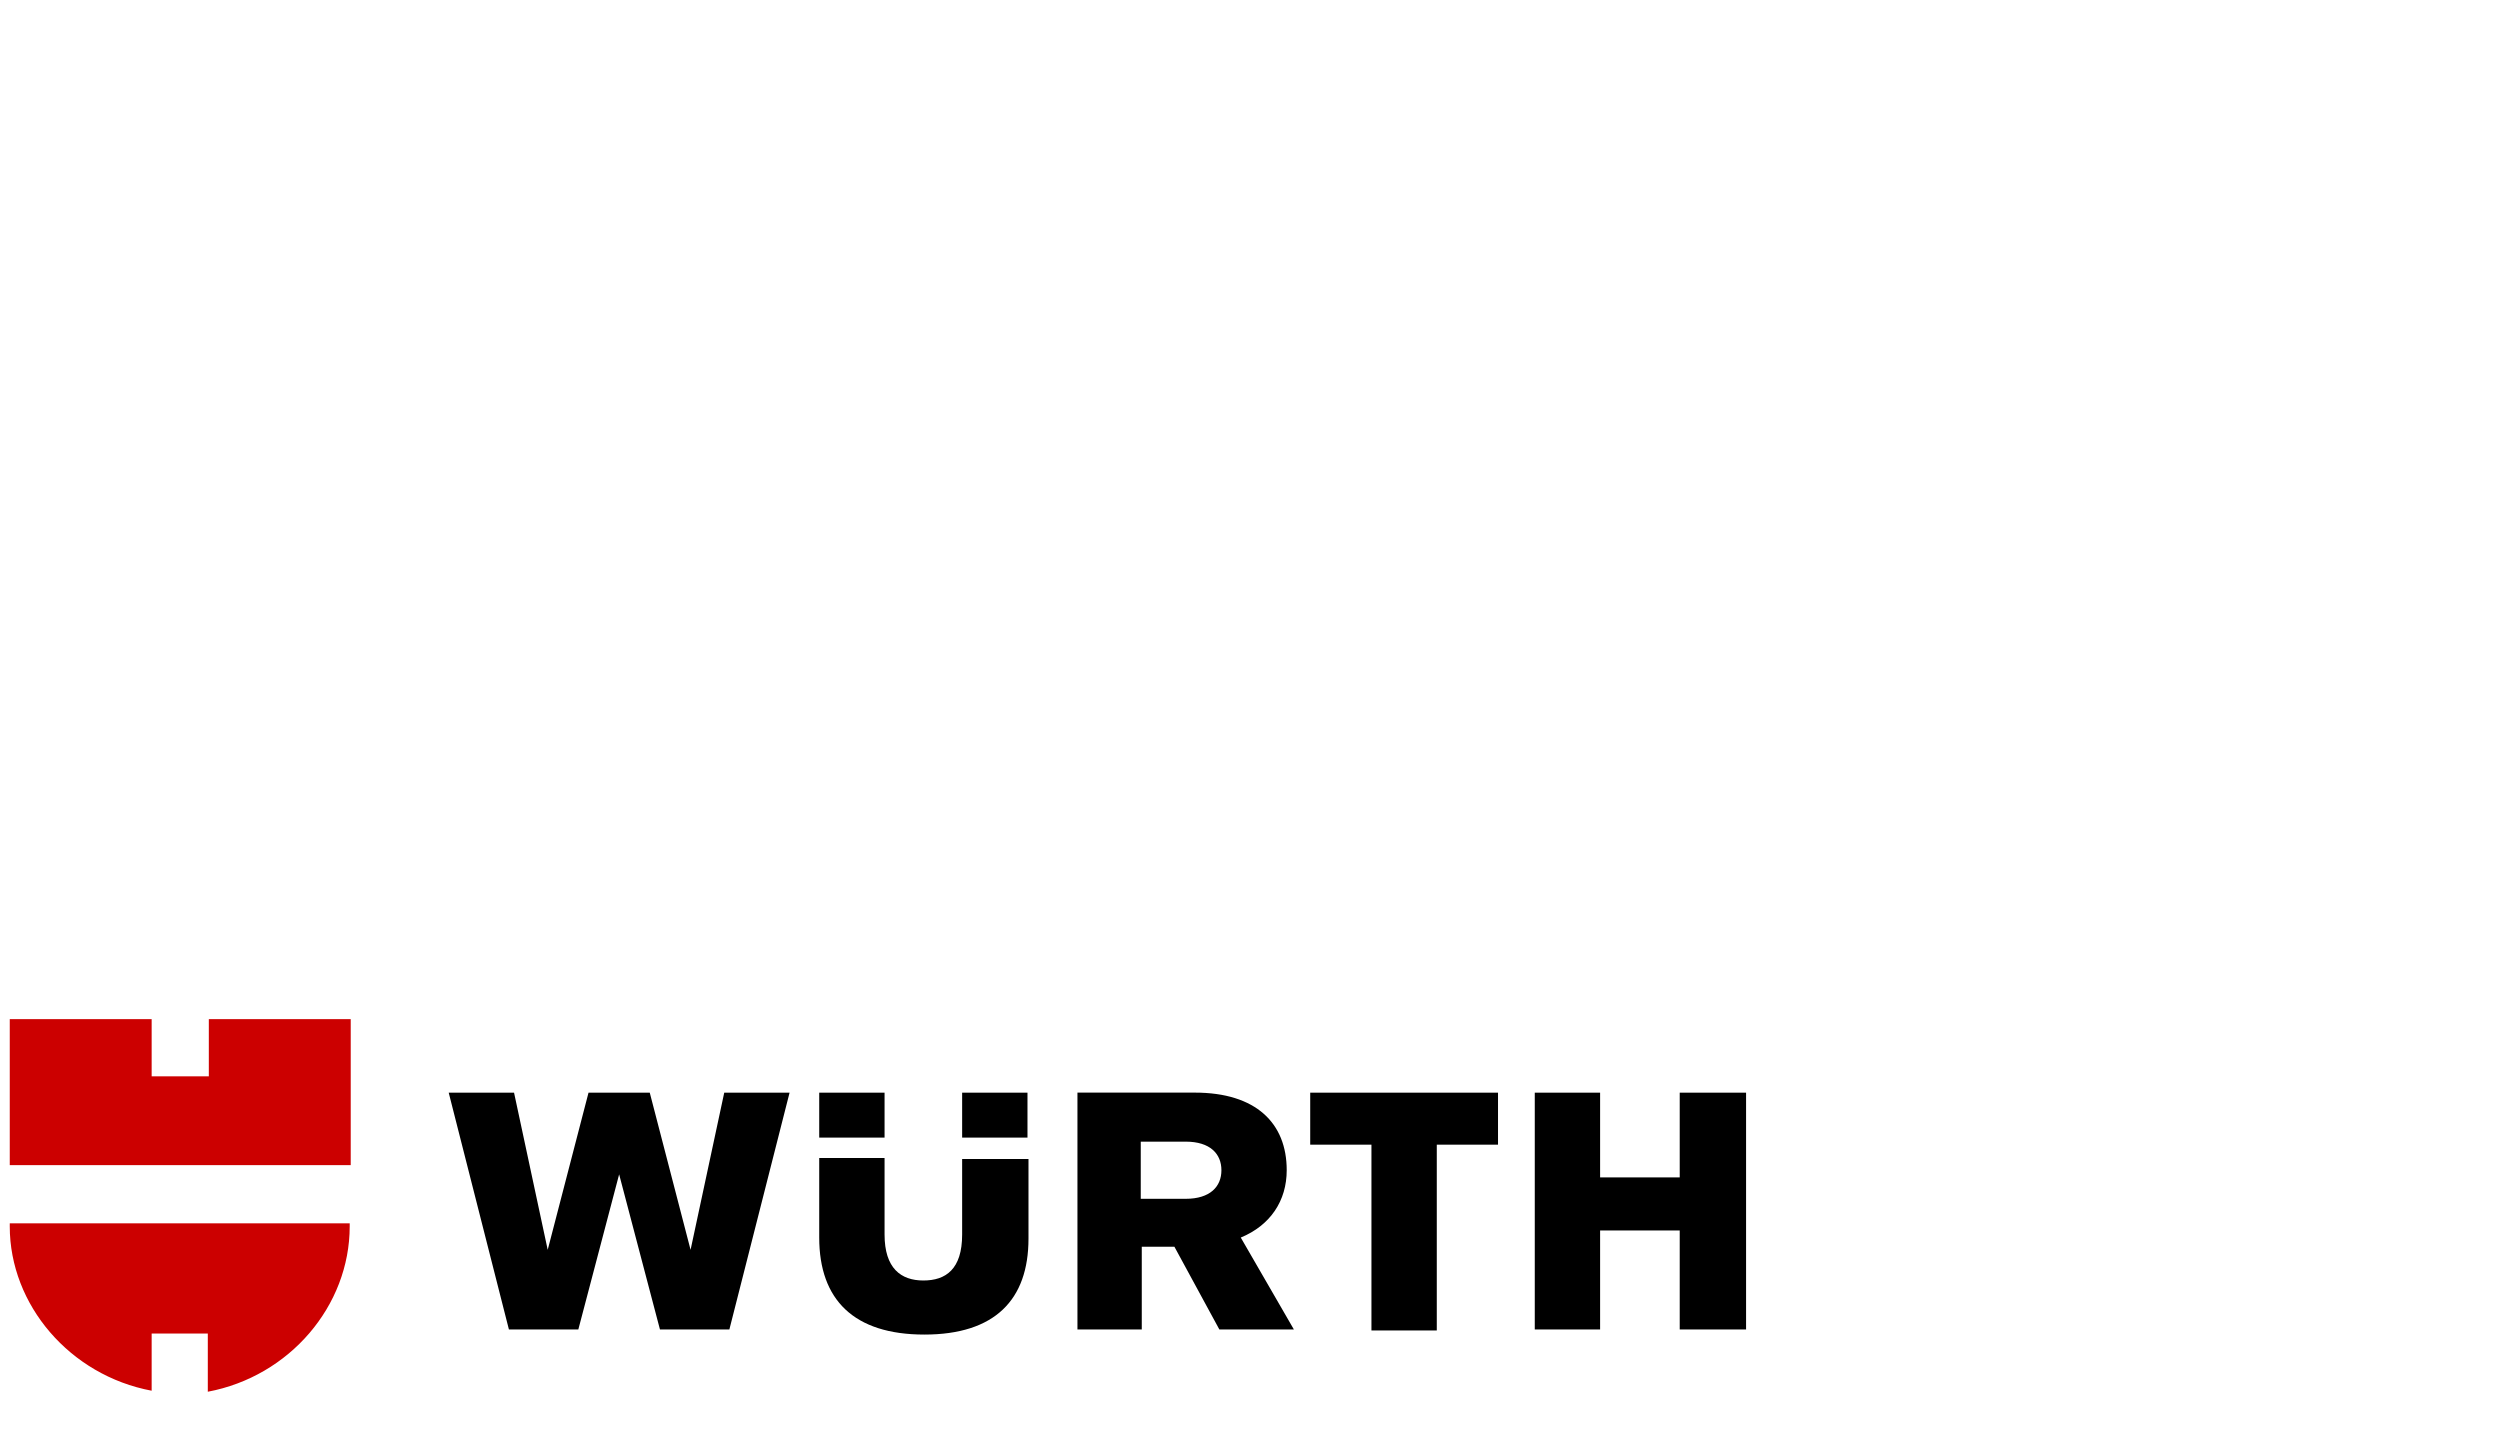
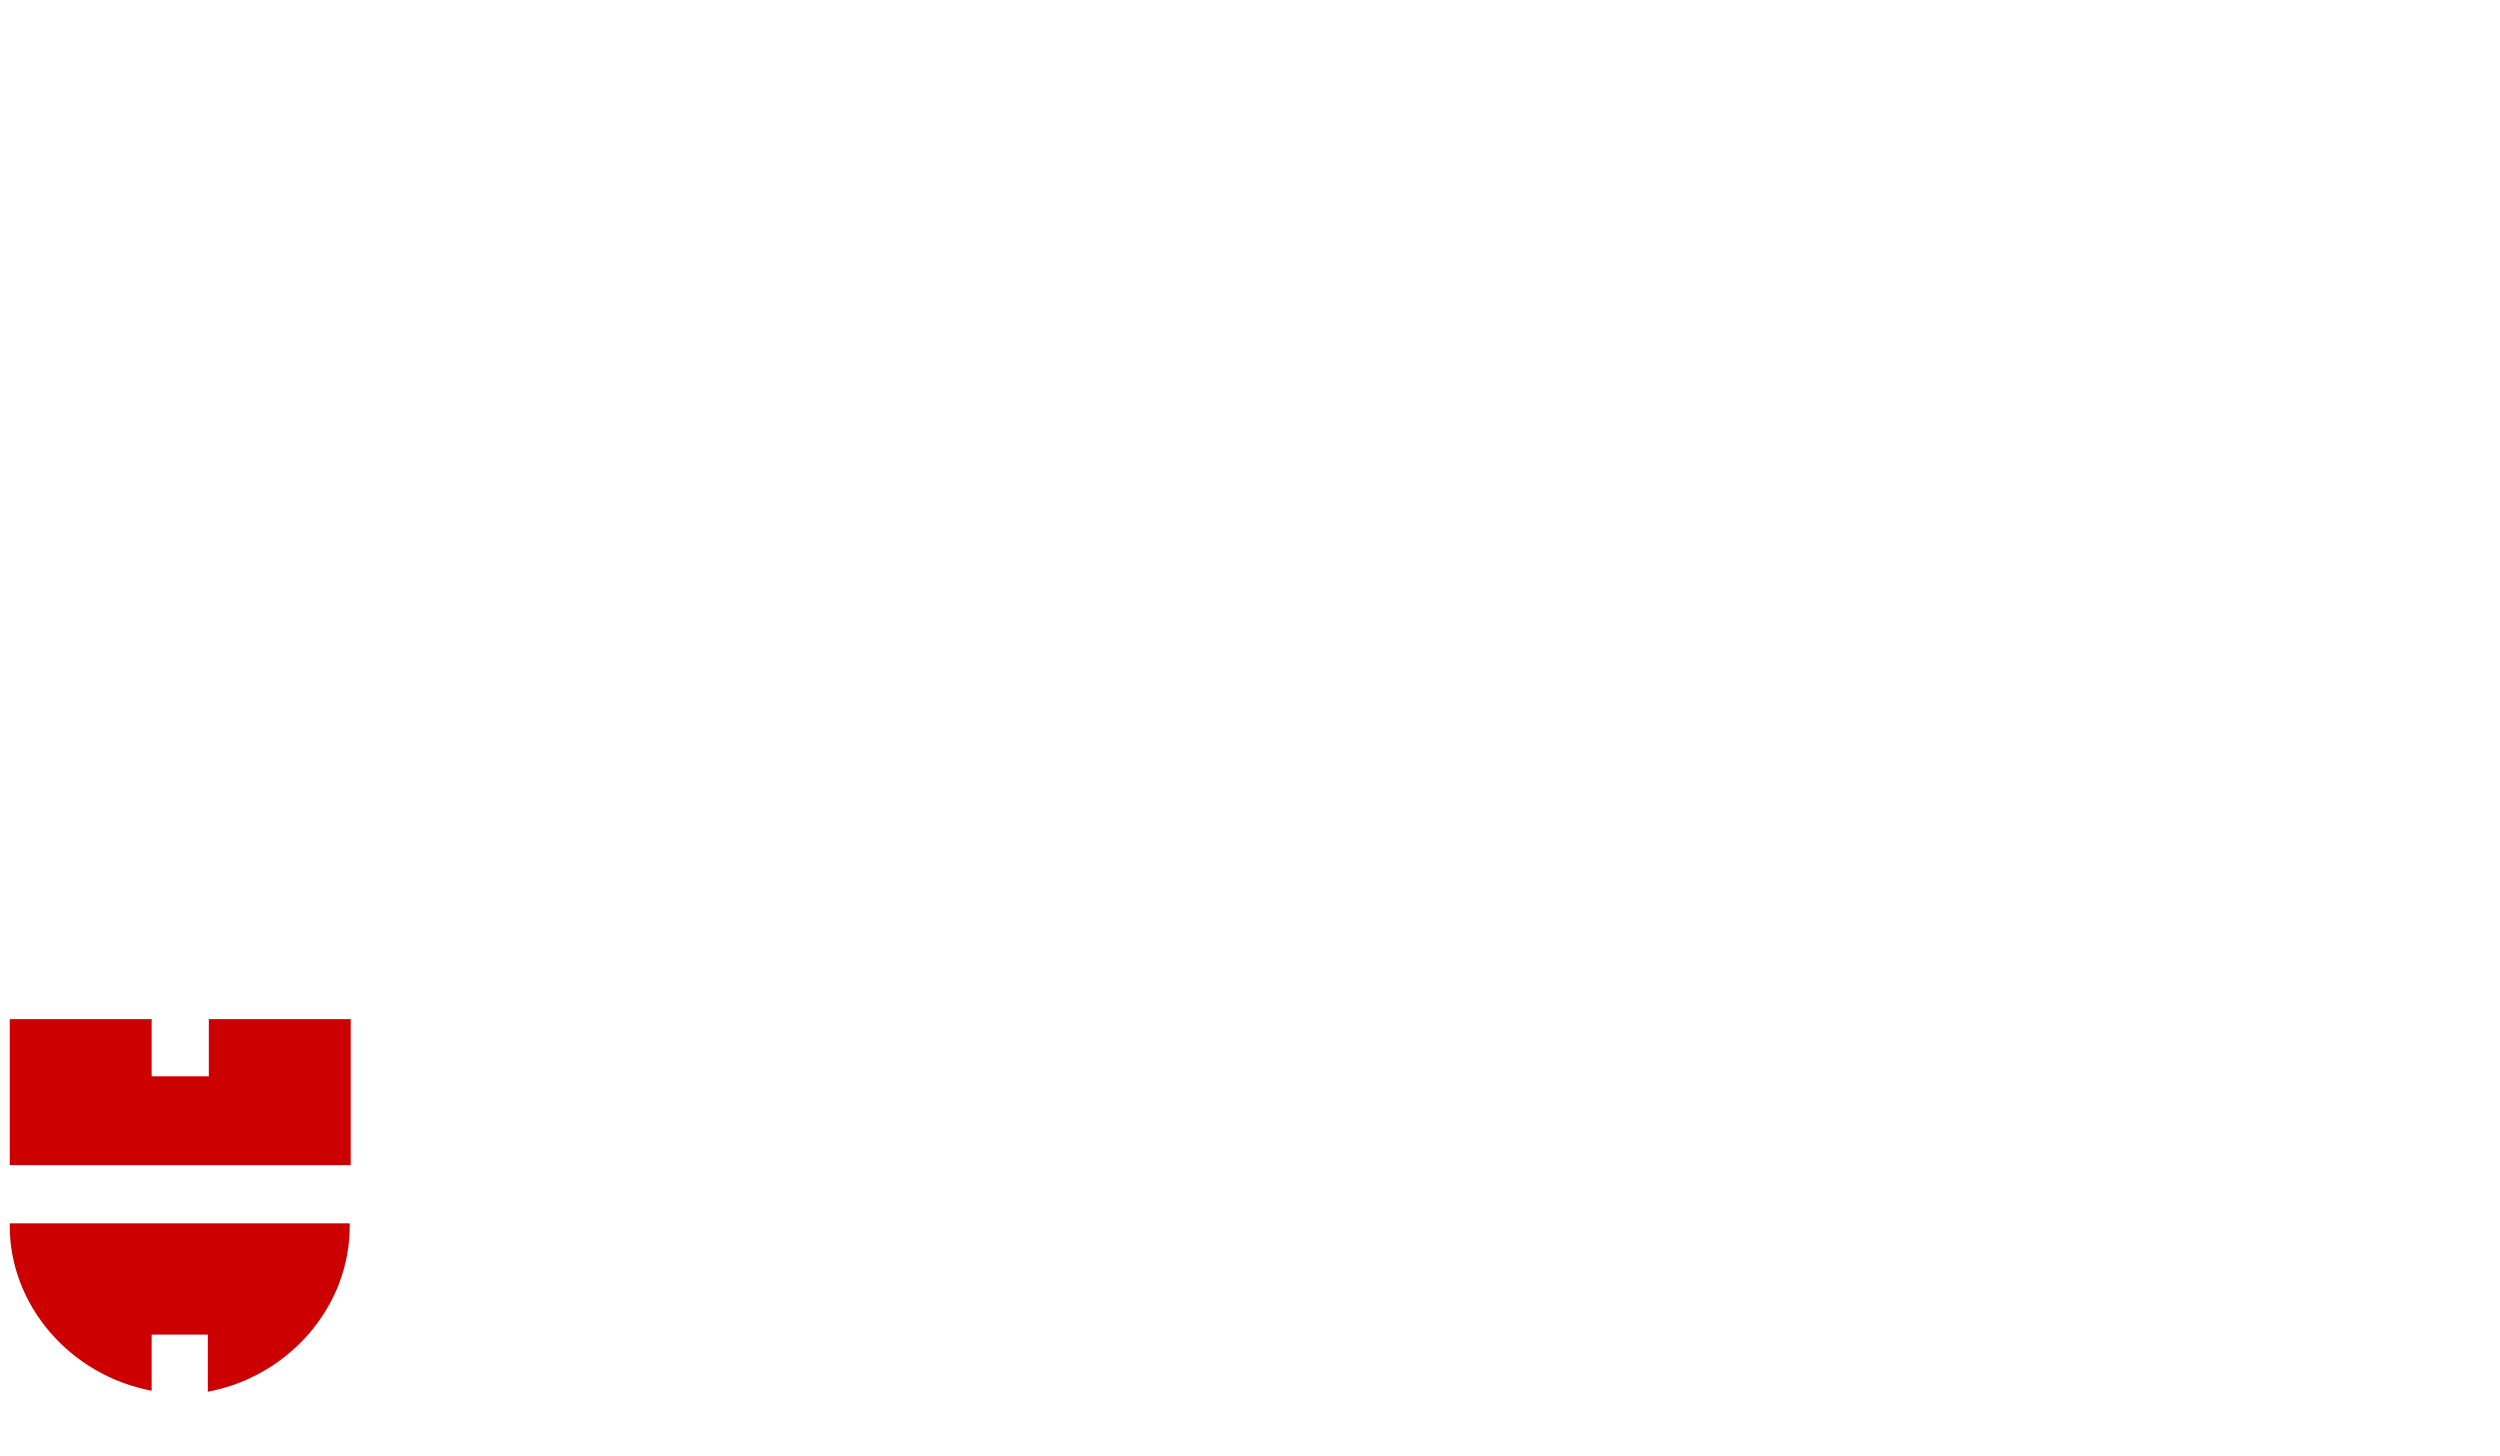
<svg xmlns="http://www.w3.org/2000/svg" id="Ebene_1" data-name="Ebene 1" viewBox="0 0 614.88 358">
  <defs>
    <style>
      .cls-1 {
        fill: #c00;
      }
    </style>
  </defs>
-   <path id="Wortmarke_pos" data-name="Wortmarke pos" d="M299.9,326.98h18.33l-13.06-22.6c7.28-3.01,11.3-9.04,11.3-16.57,0-11.55-7.53-19.08-22.6-19.08h-28.87v58.25h15.82v-20.34h8.03l11.05,20.34ZM300.41,287.82c0,4.02-2.76,7.03-8.79,7.03h-11.05v-14.06h11.05c6.03,0,8.79,3.01,8.79,7.03ZM236.64,285.06v18.58c0,8.54-4.02,11.3-9.54,11.3s-9.54-3.01-9.54-11.3v-18.83h-16.07v19.58c0,15.31,8.54,23.85,25.86,23.85s25.61-8.54,25.61-23.6v-19.58h-16.32ZM217.56,279.79v-11.05h-16.07v11.05h16.07ZM236.64,279.79h16.07v-11.05h-16.07v11.05ZM134.71,307.4l-8.28-38.66h-16.07l14.81,58.25h17.07l10.04-38.16,10.04,38.16h17.07l14.81-58.25h-16.07l-8.28,38.66-10.04-38.66h-15.06l-10.04,38.66ZM413.13,289.58h-19.58v-20.84h-16.07v58.25h16.07v-24.35h19.58v24.35h16.32v-58.25h-16.32v20.84ZM337.31,281.54v45.69h16.07v-45.69h15.06v-12.8h-46.19v12.8h15.06Z" />
-   <path id="path1" class="cls-1" d="M86,286.56H2.4v-35.9h34.9v14.06h14.06v-14.06h34.9v35.9h-.25ZM51.11,328.24v14.06c20.08-3.77,34.9-21.09,34.9-40.67v-.75H2.4v.75c0,19.33,14.81,36.65,34.9,40.42v-14.06h13.81v.25Z" />
+   <path id="path1" class="cls-1" d="M86,286.56H2.4v-35.9h34.9v14.06h14.06v-14.06h34.9v35.9h-.25ZM51.11,328.24v14.06c20.08-3.77,34.9-21.09,34.9-40.67v-.75H2.4v.75c0,19.33,14.81,36.65,34.9,40.42v-14.06v.25Z" />
</svg>